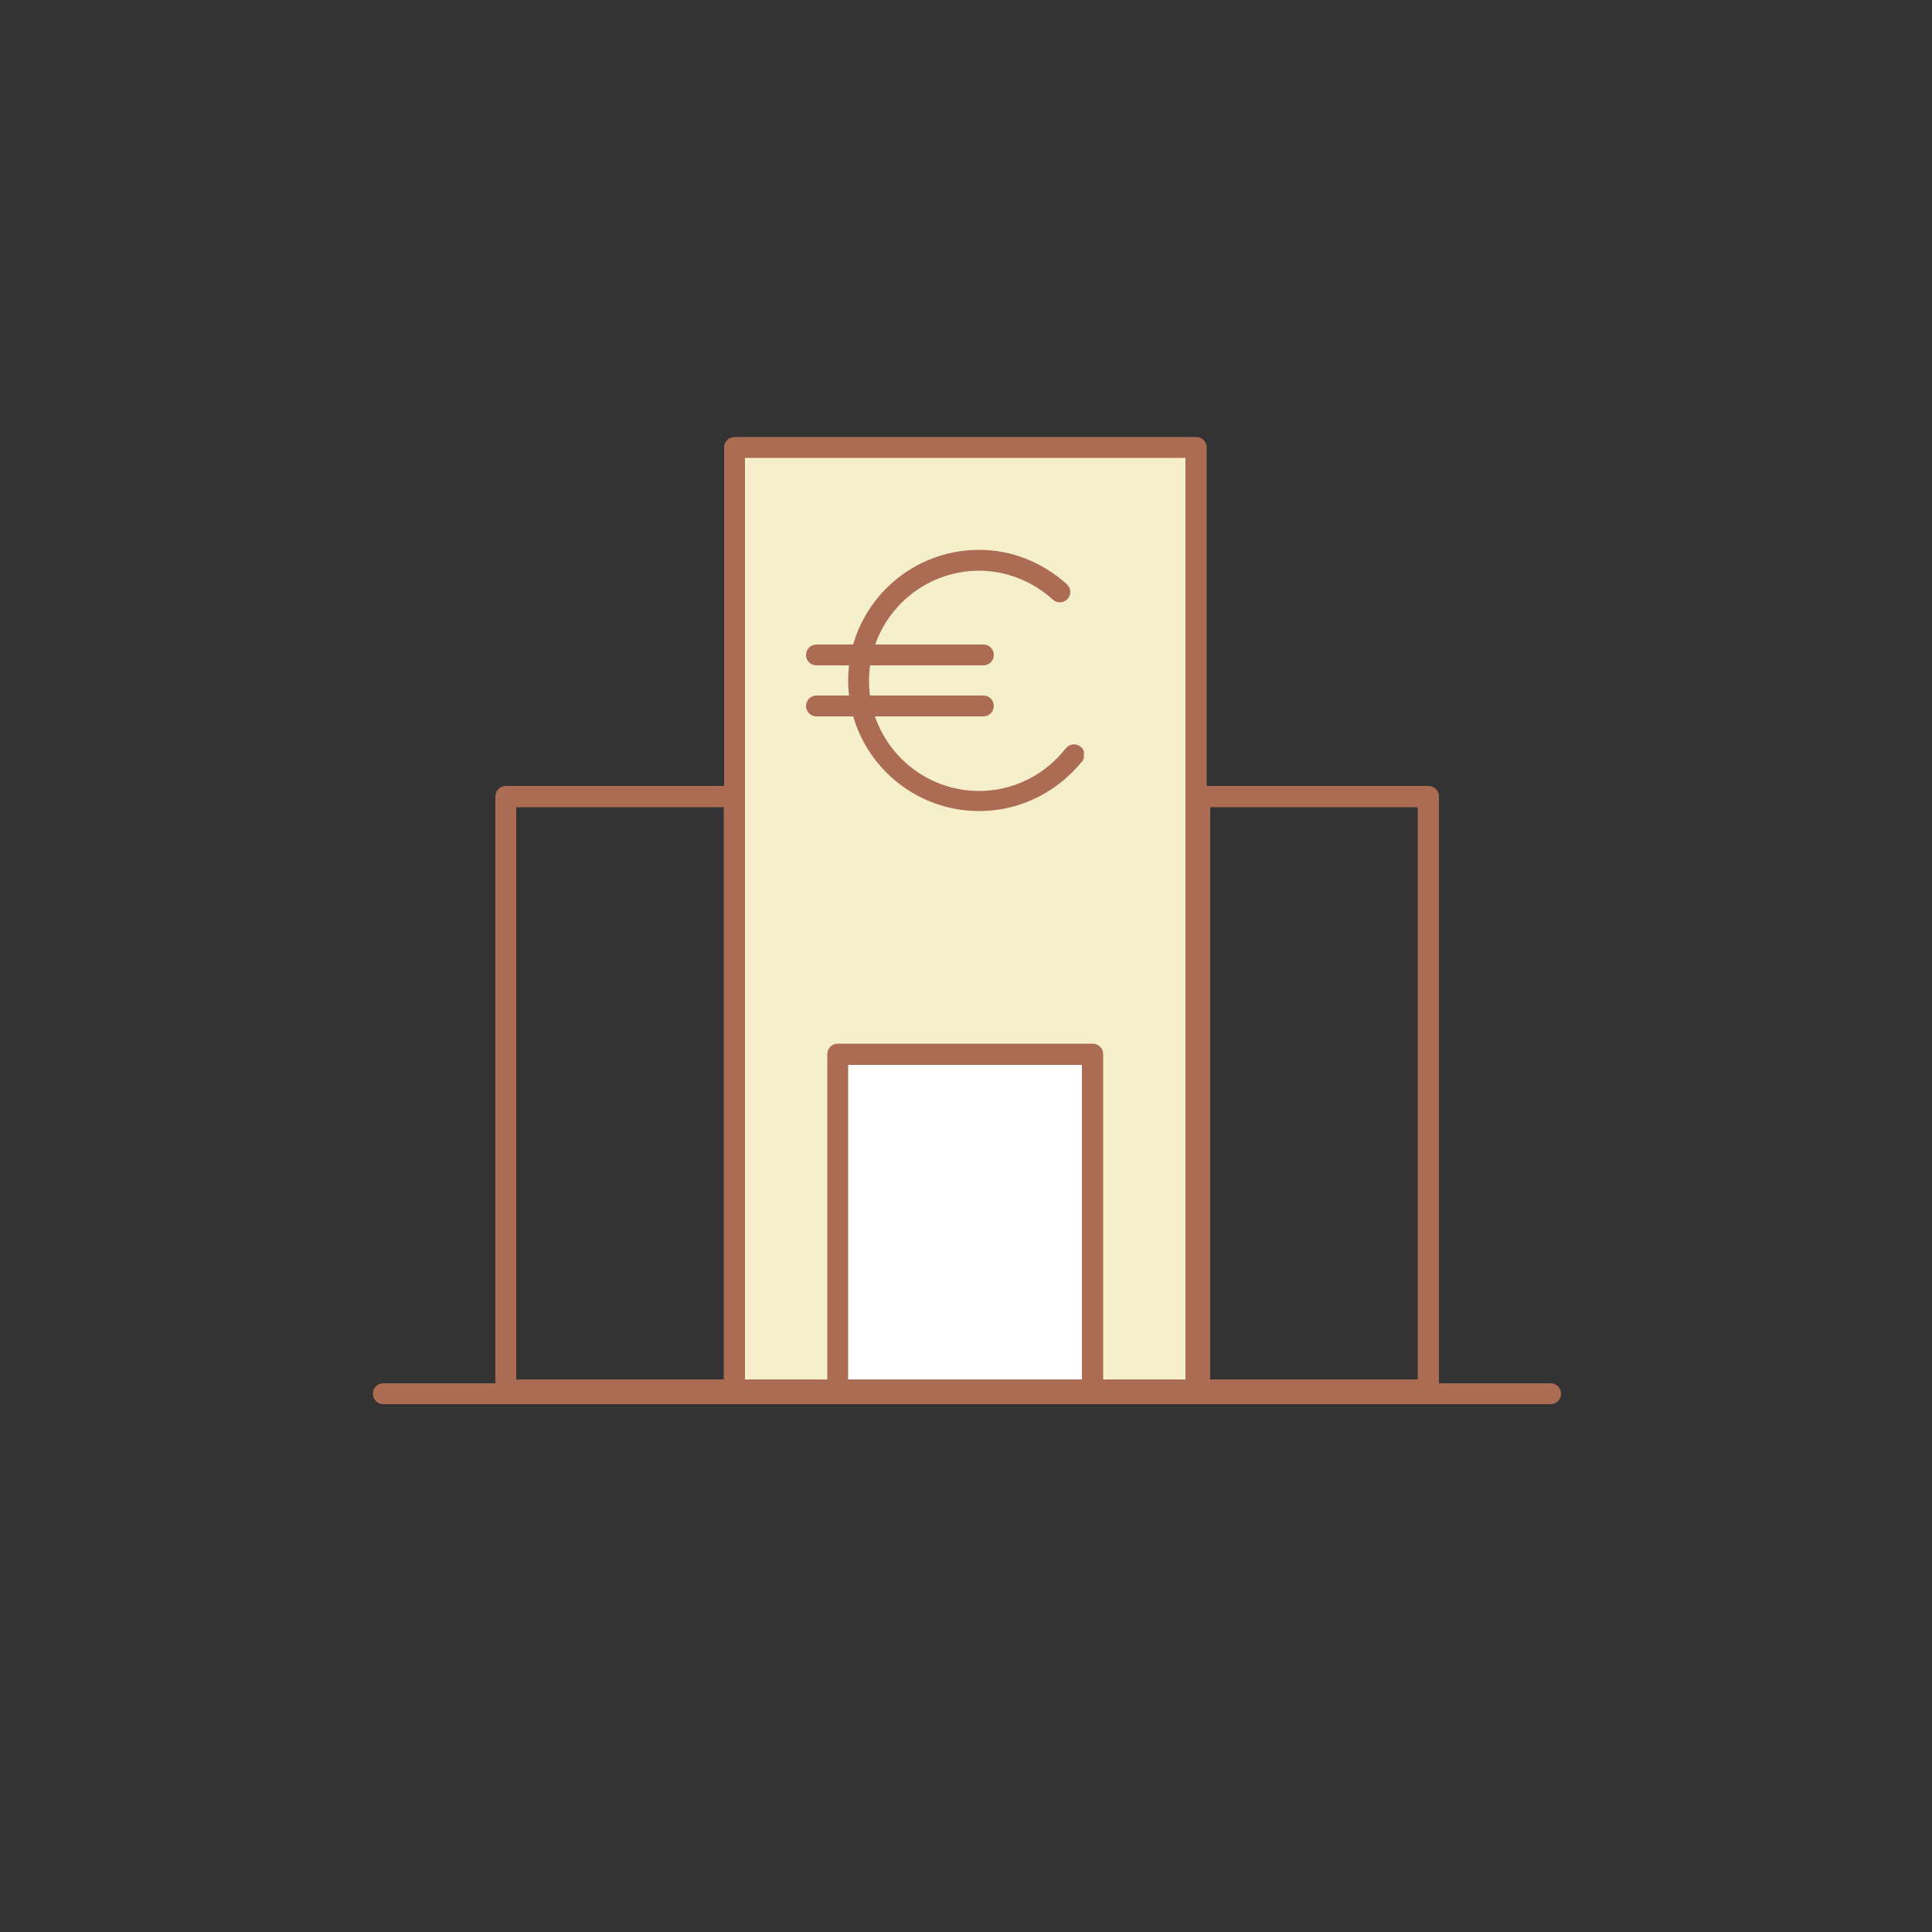
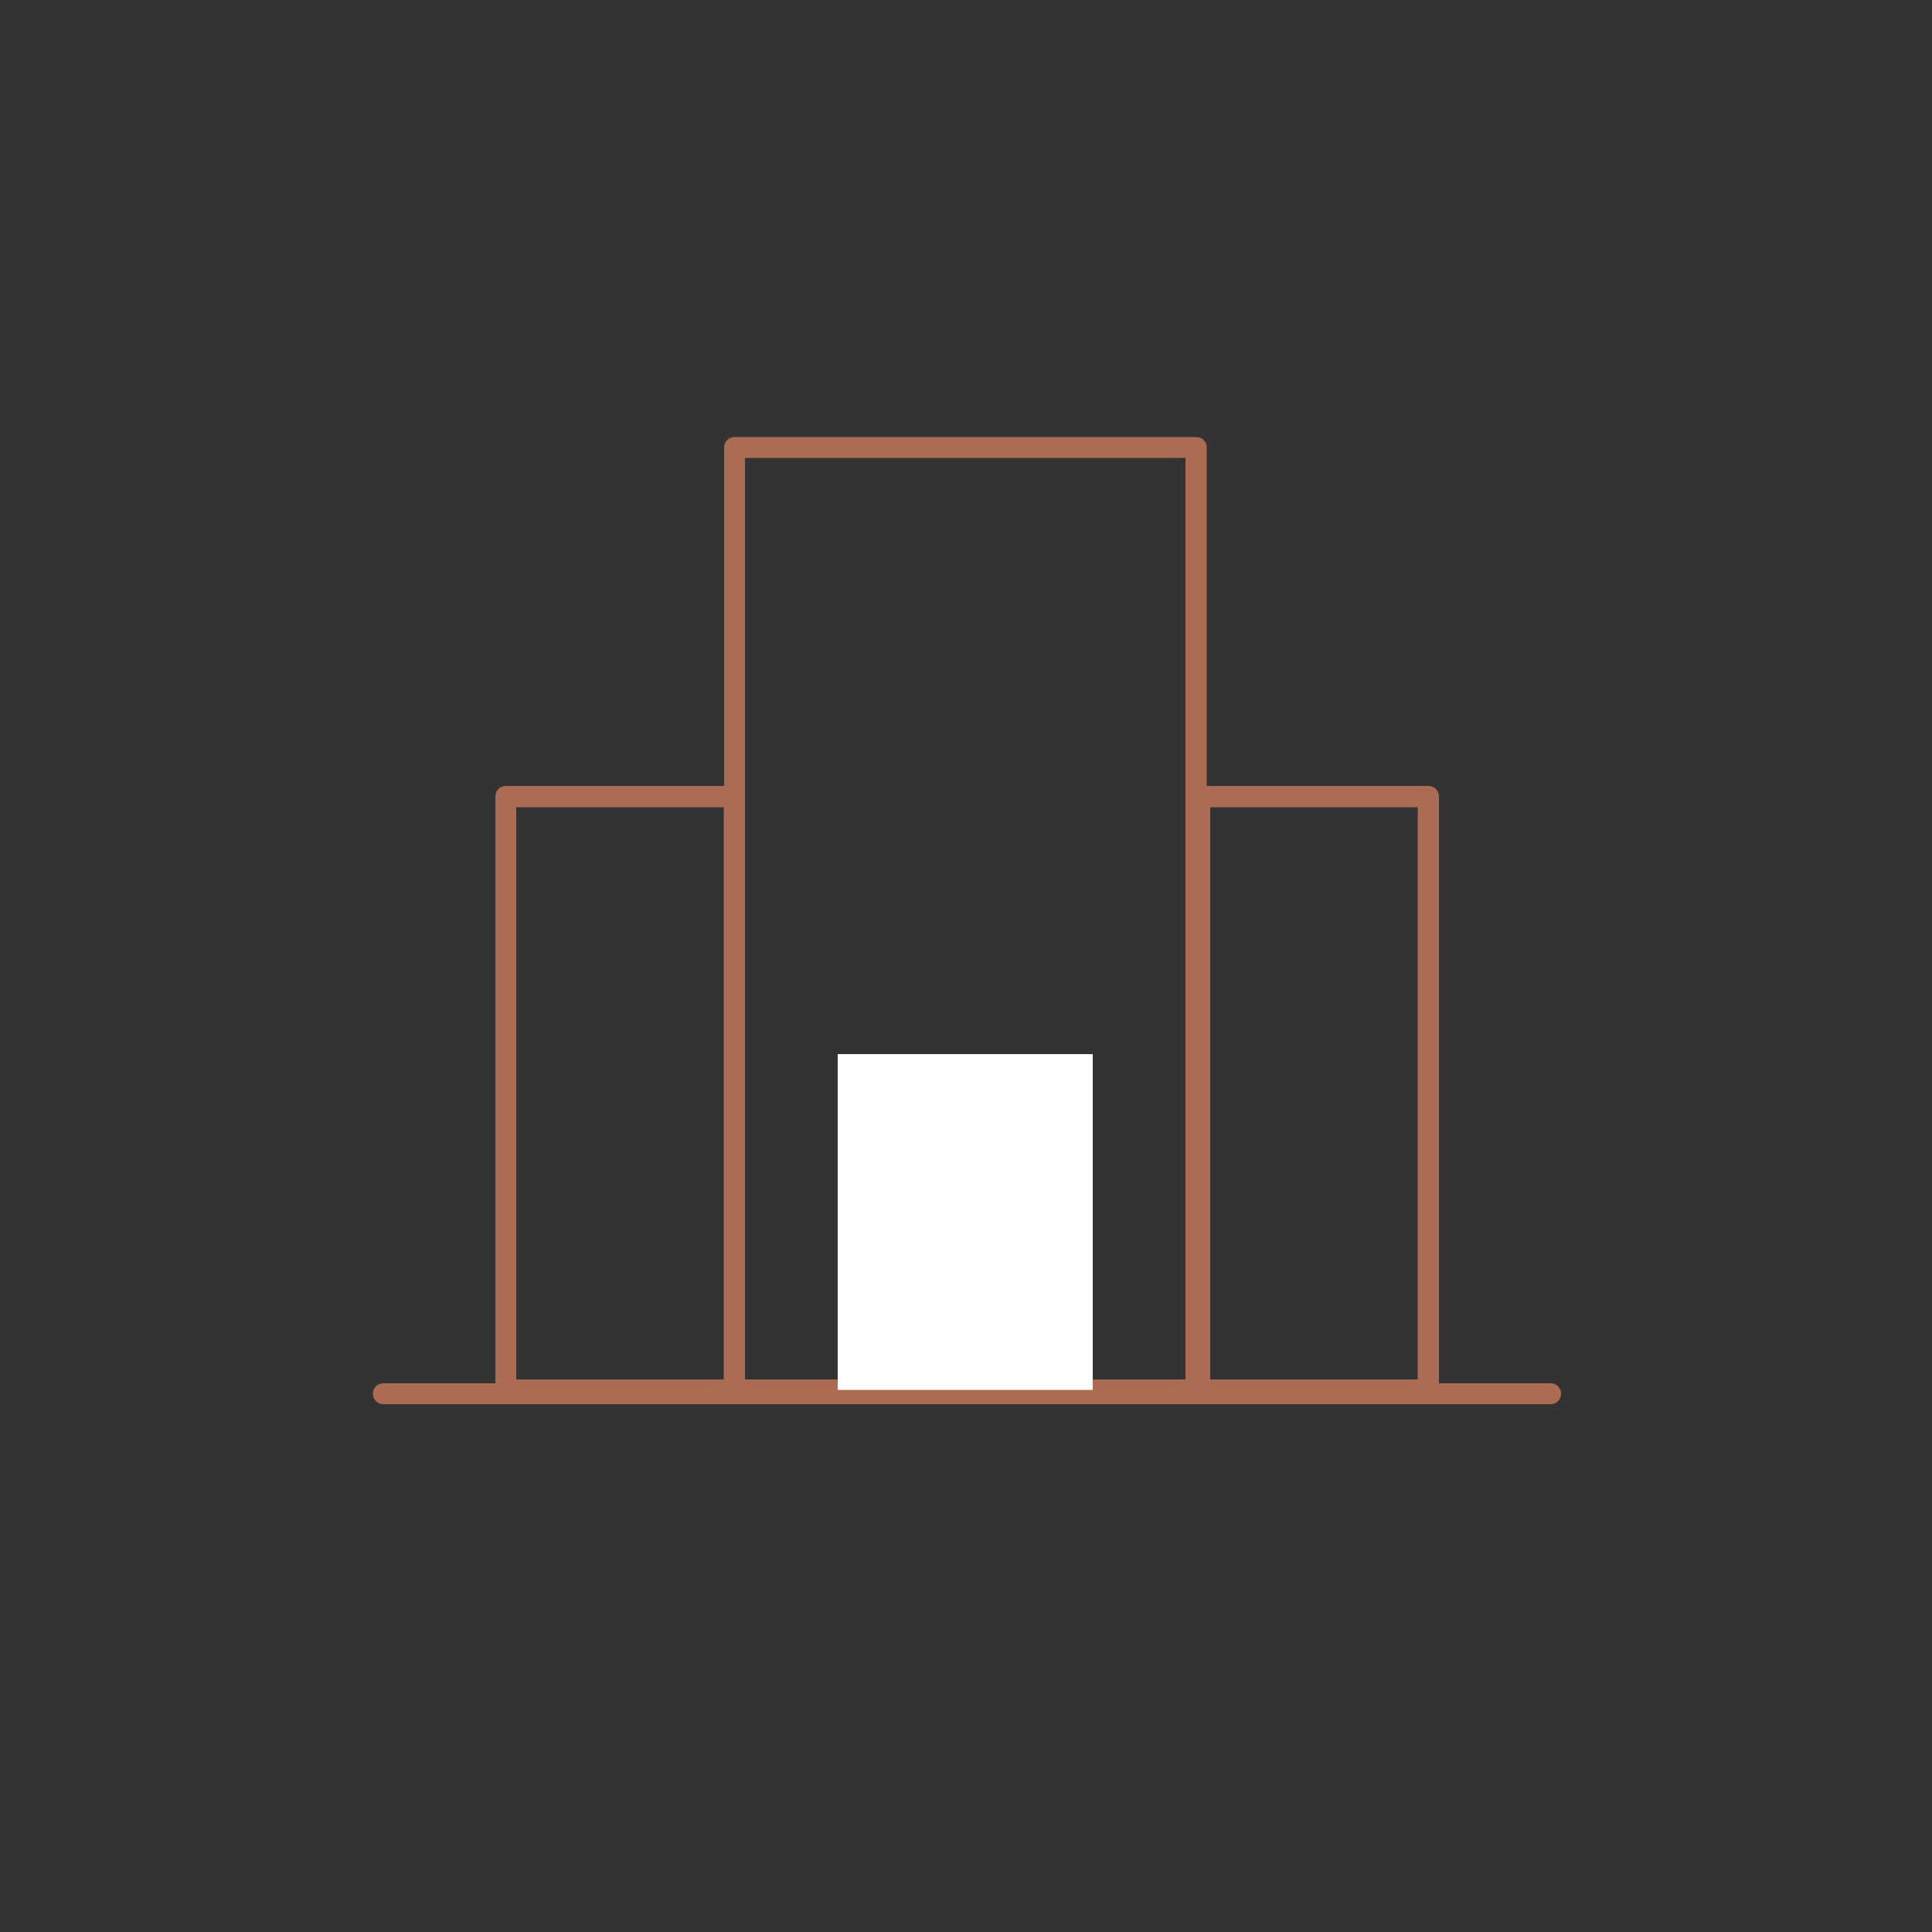
<svg xmlns="http://www.w3.org/2000/svg" xmlns:xlink="http://www.w3.org/1999/xlink" version="1.1" id="Ebene_1" x="0px" y="0px" viewBox="0 0 500 500" style="enable-background:new 0 0 500 500;" xml:space="preserve">
  <rect x="0" y="0" width="500" height="500" fill="#333333" stroke="none" />
  <style type="text/css">
	.st0{clip-path:url(#SVGID_00000008117273647306462430000006953873947585133193_);}
	.st1{fill:#AC6C53;}
	.st2{fill:#F5EFCB;}
	.st3{clip-path:url(#SVGID_00000064349739386354724880000005919216910834949554_);}
	.st4{fill:#FFFFFF;}
	.st5{clip-path:url(#SVGID_00000047045913418070007910000009852679890422623652_);}
	.st6{clip-path:url(#SVGID_00000060743051852294788160000007209184530662526598_);}
</style>
  <g>
    <g>
      <defs>
        <rect id="SVGID_1_" x="96.4" y="113" width="307.6" height="250.4" />
      </defs>
      <clipPath id="SVGID_00000111896576384916803640000001812482459562331034_">
        <use xlink:href="#SVGID_1_" style="overflow:visible;" />
      </clipPath>
      <g style="clip-path:url(#SVGID_00000111896576384916803640000001812482459562331034_);">
        <path class="st1" d="M401.3,363.4H99.2c-1.5,0-2.7-1.2-2.7-2.7s1.2-2.7,2.7-2.7h302.1c1.5,0,2.7,1.2,2.7,2.7     S402.8,363.4,401.3,363.4z" />
      </g>
    </g>
    <g>
-       <rect x="190.1" y="115.8" class="st2" width="119.5" height="243.9" />
-     </g>
+       </g>
    <g>
      <defs>
        <rect id="SVGID_00000147207803174910660730000015727111137310608778_" x="96.4" y="113" width="307.6" height="250.4" />
      </defs>
      <clipPath id="SVGID_00000063632179991087089290000005613328078440025507_">
        <use xlink:href="#SVGID_00000147207803174910660730000015727111137310608778_" style="overflow:visible;" />
      </clipPath>
      <g style="clip-path:url(#SVGID_00000063632179991087089290000005613328078440025507_);">
        <path class="st1" d="M309.5,362.4H190.1c-1.5,0-2.7-1.2-2.7-2.7V115.8c0-1.5,1.2-2.7,2.7-2.7h119.5c1.5,0,2.7,1.2,2.7,2.7v243.9     C312.3,361.2,311,362.4,309.5,362.4z M192.8,357h114V118.5h-114V357z" />
      </g>
      <g style="clip-path:url(#SVGID_00000063632179991087089290000005613328078440025507_);">
        <path class="st1" d="M190.1,362.4h-59.2c-1.5,0-2.7-1.2-2.7-2.7V206.1c0-1.5,1.2-2.7,2.7-2.7h59.2c1.5,0,2.7,1.2,2.7,2.7v153.6     C192.8,361.2,191.6,362.4,190.1,362.4z M133.6,357h53.7V208.9h-53.7V357z" />
      </g>
      <g style="clip-path:url(#SVGID_00000063632179991087089290000005613328078440025507_);">
        <path class="st1" d="M369.7,362.4h-59.2c-1.5,0-2.7-1.2-2.7-2.7V206.1c0-1.5,1.2-2.7,2.7-2.7h59.2c1.5,0,2.7,1.2,2.7,2.7v153.6     C372.4,361.2,371.2,362.4,369.7,362.4z M313.2,357h53.7V208.9h-53.7V357z" />
      </g>
    </g>
    <g>
      <rect x="216.8" y="272.8" class="st4" width="66" height="86.9" />
    </g>
    <g>
      <defs>
-         <rect id="SVGID_00000137132999992068582810000003551435276154082725_" x="96.4" y="113" width="307.6" height="250.4" />
-       </defs>
+         </defs>
      <clipPath id="SVGID_00000121276708013255457060000018335731461395041418_">
        <use xlink:href="#SVGID_00000137132999992068582810000003551435276154082725_" style="overflow:visible;" />
      </clipPath>
      <g style="clip-path:url(#SVGID_00000121276708013255457060000018335731461395041418_);">
        <path class="st1" d="M282.8,362.4h-66c-1.5,0-2.7-1.2-2.7-2.7v-86.9c0-1.5,1.2-2.7,2.7-2.7h66c1.5,0,2.7,1.2,2.7,2.7v86.9     C285.6,361.2,284.3,362.4,282.8,362.4z M219.5,357h60.5v-81.4h-60.5V357z" />
      </g>
    </g>
  </g>
  <g>
    <defs>
-       <rect id="SVGID_00000168113006931465083900000013274940812231189388_" x="208.6" y="142.2" width="71.9" height="67.7" />
-     </defs>
+       </defs>
    <clipPath id="SVGID_00000141456351420729741070000005317215571149481627_">
      <use xlink:href="#SVGID_00000168113006931465083900000013274940812231189388_" style="overflow:visible;" />
    </clipPath>
    <g style="clip-path:url(#SVGID_00000141456351420729741070000005317215571149481627_);">
-       <path class="st1" d="M253.4,209.9c-18.7,0-33.9-15.2-33.9-33.8c0-18.7,15.2-33.8,33.9-33.8c8.4,0,16.4,3.2,22.7,8.9    c1.1,1,1.2,2.7,0.2,3.8c-1,1.1-2.7,1.2-3.8,0.2c-5.3-4.8-12.1-7.5-19.1-7.5c-15.7,0-28.5,12.8-28.5,28.5    c0,15.7,12.8,28.5,28.5,28.5c8.7,0,16.9-4,22.4-11c0.9-1.2,2.6-1.4,3.8-0.5c1.2,0.9,1.4,2.6,0.5,3.8    C273.4,205.2,263.8,209.9,253.4,209.9z" />
-     </g>
+       </g>
    <g style="clip-path:url(#SVGID_00000141456351420729741070000005317215571149481627_);">
      <path class="st1" d="M254.5,172.2h-43.2c-1.5,0-2.7-1.2-2.7-2.7c0-1.5,1.2-2.7,2.7-2.7h43.2c1.5,0,2.7,1.2,2.7,2.7    C257.2,171,256,172.2,254.5,172.2z" />
    </g>
    <g style="clip-path:url(#SVGID_00000141456351420729741070000005317215571149481627_);">
      <path class="st1" d="M254.5,185.4h-43.2c-1.5,0-2.7-1.2-2.7-2.7c0-1.5,1.2-2.7,2.7-2.7h43.2c1.5,0,2.7,1.2,2.7,2.7    C257.2,184.2,256,185.4,254.5,185.4z" />
    </g>
  </g>
</svg>